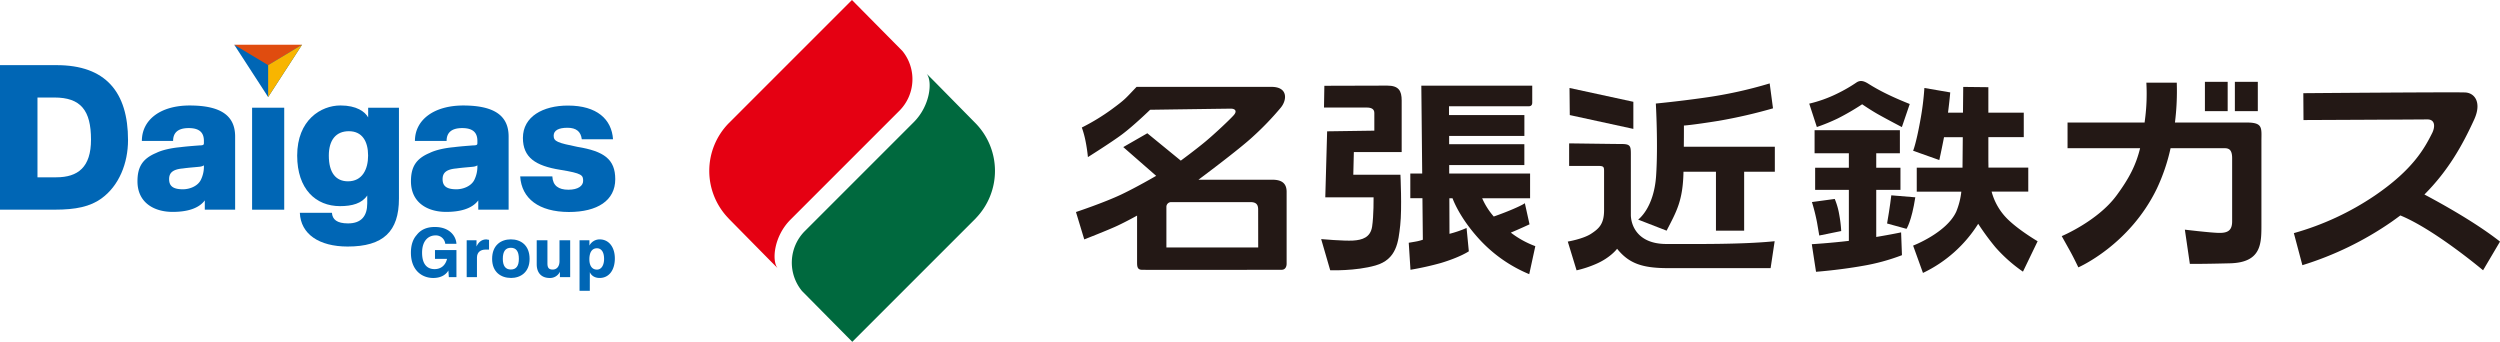
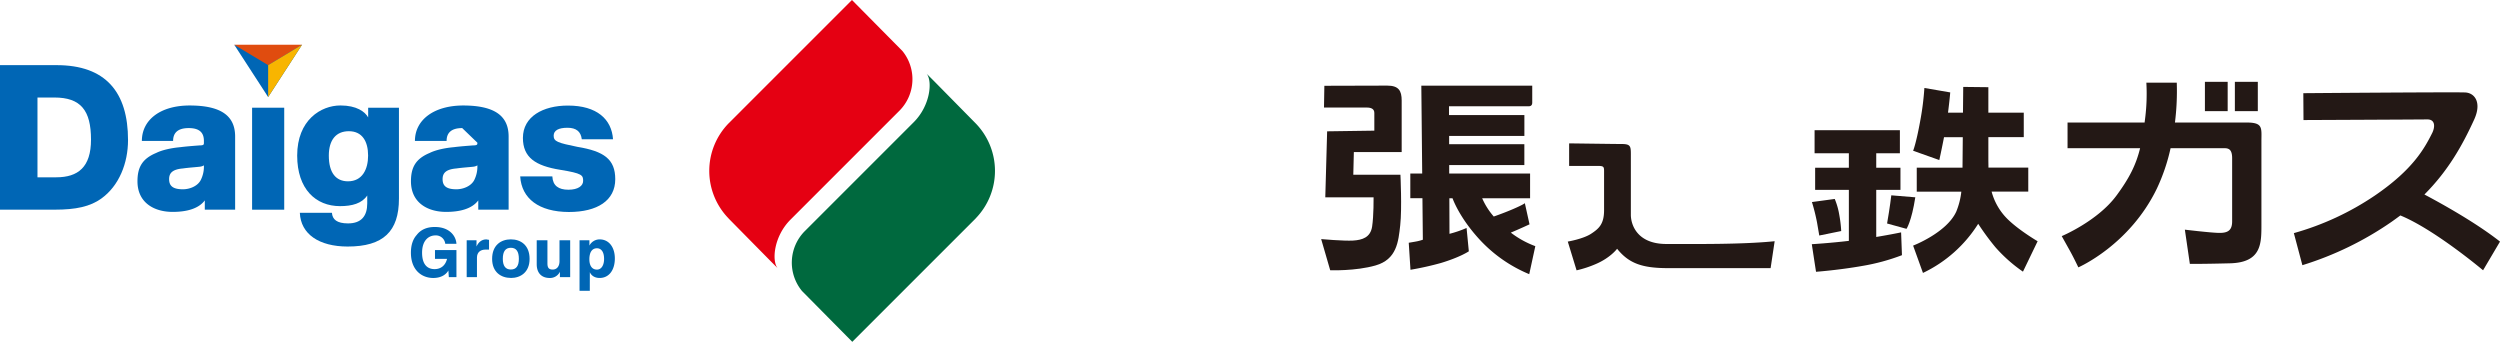
<svg xmlns="http://www.w3.org/2000/svg" viewBox="0 0 1705.1 233.14">
  <path d="M295.47,189.59c-7.59,0-15.21-5.14-15.21-17.25,0-4.84,1.21-9.07,3.95-12.08,2.75-3.64,7-5.44,12.16-5.44h.31c9.74,0,14.33,6,14.63,11.48h-7.62a6.42,6.42,0,0,0-6.71-5.74c-4.54,0-9.1,3.33-9.1,11.78s3.94,11.21,8.49,11.21c4,0,7.32-2.14,8.54-7h-8.23v-6h14.63V189h-5.19l-.31-4.53C304.3,187.18,301,189.59,295.47,189.59Z" style="fill:#0066b5" />
  <path d="M325.3,189h-7V163.89H325v4.24c1.22-2.73,3.34-4.86,6.69-4.86.6,0,1.24.32,1.85.32v6.65h-2.46c-3.34,0-5.77,1.8-5.77,5.43Z" style="fill:#0066b5" />
  <path d="M348.43,169c-3.64,0-5.49,2.41-5.49,7.55,0,4.83,1.85,7.27,5.49,7.27s5.46-2.44,5.46-7.27C353.89,171.44,352.07,169,348.43,169Zm0,20.56c-6.71,0-12.78-3.94-12.78-13,0-9.38,6.07-13.31,12.78-13.31s12.77,3.93,12.77,13.31C361.2,185.65,355.1,189.59,348.43,189.59Z" style="fill:#0066b5" />
  <path d="M374.9,189.59c-5.47,0-8.84-3.34-8.84-9.38V163.89h7.31v15.72c0,3,.92,4.24,3.65,4.24,2.45,0,4.58-1.81,4.58-5.74V163.89h7.28V189h-7v-3.63A7.42,7.42,0,0,1,374.9,189.59Z" style="fill:#0066b5" />
  <path d="M407.16,169.33c-3.35,0-5.19,2.71-5.19,7.55,0,3.93,1.55,7,5.19,7,3,0,4.85-3,4.85-7.27C412,171.14,409.58,169.33,407.16,169.33Zm-4.89,29h-7V163.89H402v3.61a7.87,7.87,0,0,1,7-4.23c6.4,0,10.35,5.46,10.35,13,0,7.87-3.95,13.31-10.35,13.31-3.64,0-5.77-1.81-6.71-3.94Z" style="fill:#0066b5" />
  <path d="M38.33,120.93c14.93,0,23.74-6.94,23.74-25.69,0-20-7-28.73-25-28.73H25.56v54.42ZM0,44.43H38.64c33.47,0,48.68,18.44,48.68,51.1,0,15.72-6.07,31.17-18.24,39.91C61.46,140.91,51.72,143,37.42,143H0Z" style="fill:#0066b5" />
  <path d="M251.06,106.12c0-9.68-4-16.63-13.11-16.63-8.81,0-13.68,6-13.68,16.63,0,11.8,4.87,17.54,13.08,17.54C247.09,123.66,251.06,115.49,251.06,106.12Zm-46.56,39h21.89c.3,4.54,3.37,7.25,11,7.25,9.13,0,13.08-5.14,13.08-13.61v-5.44c-3.64,5.44-10.33,7.27-18.55,7.27-16.45,0-29.23-11.51-29.23-34.49,0-24.2,16.15-34.17,29.54-34.17,10.95,0,16.72,4.24,18.87,8.15V73.46h21v62c0,22.39-10.65,32.69-35,32.69C217.58,168.13,205.11,159.66,204.5,145.14Z" style="fill:#0066b5" />
  <path d="M354.8,120.33h21.92c.3,6.37,4.27,9.07,10.95,9.07s10.05-2.7,10.05-6c0-3.93-.61-5.14-15.51-7.57-17.06-2.71-25.56-8.47-25.56-21.78C356.65,79.5,370.34,72,387.37,72c19.79,0,29.83,9.37,30.74,23h-21.3c-.61-5.13-3.65-7.86-9.75-7.86s-9.44,1.8-9.44,5.44c0,3.93,2.77,4.83,16.15,7.57,18.24,3,25.86,8.47,25.86,22.08,0,14.51-12.17,22.36-31.65,22.36C367.59,144.52,355.72,135.44,354.8,120.33Z" style="fill:#0066b5" />
  <path d="M136.94,122.76c-2.13,4.24-7.62,6.34-12.17,6.34-7,0-9.43-2.4-9.43-6.94,0-4.24,2.42-6.67,9.43-7.27,4.25-.6,9.11-.9,11.57-1.2a6.65,6.65,0,0,0,2.73-.91v1.51A20.38,20.38,0,0,1,136.94,122.76Zm2.13-25.42c0,1.21,0,1.83-3,1.83-3.66.3-8.22.6-13.08,1.21-6.71.6-12.81,2.1-16.45,3.93-9.44,3.94-12.78,9.68-12.78,19.35,0,14.52,11.26,20.86,24,20.86,9.44,0,17.66-2.11,21.92-7.85V143h20.69V93.11c0-14.21-9.74-21.16-31.05-21.16-19.78,0-32.56,9.68-32.56,24.19h21.3c0-5.14,2.74-8.78,10.66-8.78s10.35,3.64,10.35,8.78Z" style="fill:#0066b5" />
  <rect x="171.94" y="73.46" width="21.91" height="69.56" style="fill:#0066b5" />
-   <path d="M323.48,122.76c-2.13,4.24-7.62,6.34-12.17,6.34-7,0-9.44-2.4-9.44-6.94,0-4.24,2.43-6.67,9.44-7.27,4.25-.6,9.11-.9,11.56-1.2a6.59,6.59,0,0,0,2.73-.91v1.51A20.5,20.5,0,0,1,323.48,122.76Zm2.12-25.42c0,1.21,0,1.83-3,1.83-3.68.3-8.23.6-13.09,1.21-6.7.6-12.8,2.1-16.44,3.93-9.44,3.94-12.78,9.68-12.78,19.35,0,14.52,11.26,20.86,24,20.86,9.43,0,17.66-2.11,21.91-7.85V143h20.7V93.11c0-14.21-9.74-21.16-31.05-21.16C296.08,72,283,81.63,283,96.14h21.6c0-5.14,2.74-8.78,10.65-8.78S325.6,91,325.6,96.14Z" style="fill:#0066b5" />
+   <path d="M323.48,122.76c-2.13,4.24-7.62,6.34-12.17,6.34-7,0-9.44-2.4-9.44-6.94,0-4.24,2.43-6.67,9.44-7.27,4.25-.6,9.11-.9,11.56-1.2a6.59,6.59,0,0,0,2.73-.91v1.51A20.5,20.5,0,0,1,323.48,122.76Zm2.12-25.42c0,1.21,0,1.83-3,1.83-3.68.3-8.23.6-13.09,1.21-6.7.6-12.8,2.1-16.44,3.93-9.44,3.94-12.78,9.68-12.78,19.35,0,14.52,11.26,20.86,24,20.86,9.43,0,17.66-2.11,21.91-7.85V143h20.7V93.11c0-14.21-9.74-21.16-31.05-21.16C296.08,72,283,81.63,283,96.14h21.6c0-5.14,2.74-8.78,10.65-8.78Z" style="fill:#0066b5" />
  <polygon points="159.76 30.52 182.89 51.07 206.01 30.52 159.76 30.52" style="fill:#e04c0f" />
  <polygon points="206.01 30.52 182.89 44.43 182.89 66.19 206.01 30.52" style="fill:#0066b5" />
  <polygon points="182.89 44.43 182.59 44.43 182.59 65.29 182.89 66.19 206.01 30.52 182.89 44.43" style="fill:#f8b500" />
  <polygon points="159.76 30.52 182.89 44.43 182.89 66.19 159.76 30.52" style="fill:#0066b5" />
  <path d="M615.37,34.66,581.07,0h0L496.92,84.15l0,0a46.45,46.45,0,0,0,0,64.81l0,.05L525.2,177.7l5.14,5.15c-4.06-4.95-2.58-21.63,8.76-33l74.6-74.6a30.47,30.47,0,0,0,1.67-40.61Z" style="fill:#e50012" />
  <path d="M547,198.48l34.29,34.66h0L665.44,149l0-.05a46.45,46.45,0,0,0,0-64.81l0,0L637.16,55.43,632,50.29c4.07,5,2.59,21.63-8.75,33l-74.6,74.6A30.47,30.47,0,0,0,547,198.48Z" style="fill:#00693e" />
-   <path d="M867.57,122.57H817.4S845.32,101.83,854.74,93a196.53,196.53,0,0,0,18.67-19.42c4.42-5.19,5.28-14.33-6.22-14.33h-92c-7.91,8.26-7.46,8.32-17.16,15.46a144.57,144.57,0,0,1-20.18,12.26,64.93,64.93,0,0,1,2.64,9.8c1.13,5.82,1.51,10.38,1.51,10.38s15.92-10,23-15.28c8.11-6,19.42-17,19.42-17s52.05-.76,55.07-.76,4.34,1.7,2.07,4.34-12.63,12.45-19.42,18.11-16.79,13-16.79,13L782.52,90.89l-16.41,9.43,22.44,19.61s-13,7.59-23.7,12.68c-11.88,5.65-31,12-31,12l5.66,18.67s16.41-6.41,22.44-9.24c6.6-3.09,13.58-7,13.58-7v31.49c0,2.83,0,5.28,3,5.47s93.16,0,95.61,0,3.39-2.08,3.39-4.15V130.85C877.56,123.87,872.66,122.57,867.57,122.57Zm-9.43,46.2H795.53V141.05a3.22,3.22,0,0,1,3.39-3.2h54c4.53,0,5.19,2.45,5.19,5.18Z" style="fill:#231815" />
  <path d="M946.15,58.39c-6.67,0-42.88.12-42.88.12,0-.37-.25,14.84-.25,14.84h29.17c3,0,5.16.92,5.16,3.69V89.11l-32.19.46-1.26,45,32.94,0s.13,12.53-1,19.95-6.67,9.17-13,9.55-21.75-1-21.75-1l6.16,21.24s17.23.67,30.93-3.27c14.45-4.14,15.59-16.09,16.84-27.53s.13-34.32.13-34.32H923l.38-15.47H956V68.57C956,62,954.07,58.39,946.15,58.39Z" style="fill:#231815" />
  <path d="M1039.94,138.39l0,.17C1040.07,138.46,1040.08,138.39,1039.94,138.39Z" style="fill:#231815" />
  <path d="M1043.2,153,1040,138.56c-.55.62-5.17,3-13.11,6.12-3.53,1.39-6.19,2.33-8.09,3a48.1,48.1,0,0,1-7.89-12.44h32.67V118.34H988.41l0-5.76h51.26V98.35h-51.3l0-5.64h51.32V78.49H988.28l0-6h54.22c1.79,0,2.55-.85,2.55-2.55V58.45H969.4l.6,59.89h-8.11V135.2h8.27l.28,28.29a30.74,30.74,0,0,1-4.12,1.13c-2,.38-5.5.95-5.5.95L962,184a206.26,206.26,0,0,0,20.66-4.6c13.32-4,19.14-8,19.14-8l-1.54-15.92a75.79,75.79,0,0,1-11.66,4l-.08-24.27h2.15c1.12,3,5.74,14.09,17.8,27.43A96.2,96.2,0,0,0,1043,187l4.15-19.11a63.56,63.56,0,0,1-16.71-9.23C1037.11,155.84,1043.2,153,1043.2,153Z" style="fill:#231815" />
-   <polygon points="1114.01 87.91 1114.01 69.43 1070.47 60 1070.65 78.48 1114.01 87.91" style="fill:#231815" />
  <path d="M1136.58,166.41c-20.25,0-24.27-13.46-24.27-19.87V105.6c0-5.79-.12-7.38-6.28-7.38-5.66,0-35.82-.46-35.82-.42v15.38h20c3.64,0,3.83.76,3.83,3.65V143.4c0,9.43-3.52,12.57-8.93,16.09s-15.82,5.28-15.82,5.28l6,19.61a74.76,74.76,0,0,0,13.05-4.27c10.06-4.27,14.59-10.44,14.59-10.44,8,9.94,17,13.21,34.7,13.21h70l2.76-18.36C1188.23,166.78,1156.82,166.41,1136.58,166.41Z" style="fill:#231815" />
-   <path d="M1148.5,85.63s5.27-.27,23.76-3.23a348.8,348.8,0,0,0,37-8.51l-2.27-17a294.57,294.57,0,0,1-45.13,9.83c-17.24,2.45-32.52,3.9-32.52,3.9s1.62,28.13.19,49.32c-1.51,22.26-12.26,29.83-12.26,29.83l19.42,7.55c6.6-12.83,11.13-20.22,11.51-40v-.21h22.15v40.21h19.23V117.12h20.93V100.07h-62.08C1148.53,91.17,1148.5,85.63,1148.5,85.63Z" style="fill:#231815" />
-   <path d="M1253.56,80.72a167.55,167.55,0,0,0,16.51-9.6s5.89,4.06,11.33,7.1c6.53,3.65,15.75,8.45,15.75,8.45l5.37-15.74c-16.9-6.72-24.65-11.6-28.23-13.83-3.07-1.92-5.37-2.5-7.87-1a103.89,103.89,0,0,1-13.25,7.68,89.22,89.22,0,0,1-19.2,6.91l5.19,15.94A126.61,126.61,0,0,0,1253.56,80.72Z" style="fill:#231815" />
  <path d="M1279.67,161.62V129.49h16.52V114.4h-16.52v-9.87h16.13V88.78h-58.18v15.75H1261v9.87h-23v15.09h23v34.79c-13.27,1.56-25.27,2.27-25.27,2.27s1.73,11.52,2.88,18.82c0,0,15.28-1.12,31.6-4a139.85,139.85,0,0,0,27-7.33l-.58-15.55S1289.47,160,1279.67,161.62Z" style="fill:#231815" />
  <path d="M1255.78,157.58a85.68,85.68,0,0,0-1.34-11.14,48.53,48.53,0,0,0-3.07-10.75l-15.56,2.11a131.67,131.67,0,0,1,3.46,13.83c1,5.76,1.54,9,1.54,9Z" style="fill:#231815" />
  <path d="M1289.94,133.22s-1,8.65-2.88,19.21l13.25,3.65s3.46-5,6-21.51Z" style="fill:#231815" />
  <path d="M1358.36,130.7h25V114.3h-27.16c0-1.89-.06-3.75-.06-5.52V93.52h24.15V76.86h-24.15V59.47L1339,59.28l-.17,17.58h-10.21c1-7.65,1.52-13.83,1.52-13.83L1312.51,60a188.8,188.8,0,0,1-2.88,22.66c-2.77,15.34-4.8,20.16-4.8,20.16l17.86,6.34s1.59-7.2,3.21-15.6h12.8l-.19,20.78H1307.3v16.4h30.4a50,50,0,0,1-3.47,13.64c-6.59,14.38-29.41,23.14-29.41,23.14l6.72,18.63a90.23,90.23,0,0,0,37.67-33.51,171.94,171.94,0,0,0,11.71,15.94,102.14,102.14,0,0,0,18.82,16.7l10-20.74s-12.46-7.31-20.16-14.78A41.24,41.24,0,0,1,1358.36,130.7Z" style="fill:#231815" />
  <path d="M1532.4,83.57h-49a173.46,173.46,0,0,0,1.25-27.19h-20.75a134.19,134.19,0,0,1-.75,23.67c-.15,1.22-.3,2.37-.44,3.52h-52.56V101.1h49.48c-2.76,11.21-7.16,20.14-16.1,32.26-12.85,17.43-37.34,27.68-37.34,27.68s2.83,5.09,5.47,9.81,5.85,11.5,5.85,11.5,34.89-15.08,53.56-53.74a128.6,128.6,0,0,0,9.34-27.51h35c3.2,0,7-.73,7,6.74V151c0,6.55-3.39,8-9.43,7.83s-22.82-2.19-22.82-2.19l3.4,23.31s5.66.18,27.34-.36,21.48-13.66,21.48-26.59V96.5C1542.37,87.4,1543.71,83.57,1532.4,83.57Z" style="fill:#231815" />
  <rect x="1503.84" y="55.81" width="15.52" height="19.99" style="fill:#231815" />
  <rect x="1524.27" y="55.81" width="15.65" height="19.99" style="fill:#231815" />
  <path d="M1687.48,81.56c5.32-11.64.41-18.25-6.22-18.5-8.77-.33-110.3.5-110.3.5l.12,18.32s77.24-.34,84.29-.44c5.87-.09,5.44,5.44,3.43,9.4-5.15,10.19-12.87,24.67-39,42.5A190,190,0,0,1,1564.5,159l5.81,21.87a221.52,221.52,0,0,0,60.91-29.63c2-1.42,4-2.86,5.91-4.3,23.41,9.58,56.42,37.4,56.42,37.4l11.55-19.56c-16.71-13.18-40.95-26.52-51.55-32.12C1669.67,116.49,1679.32,99.42,1687.48,81.56Z" style="fill:#231815" />
</svg>